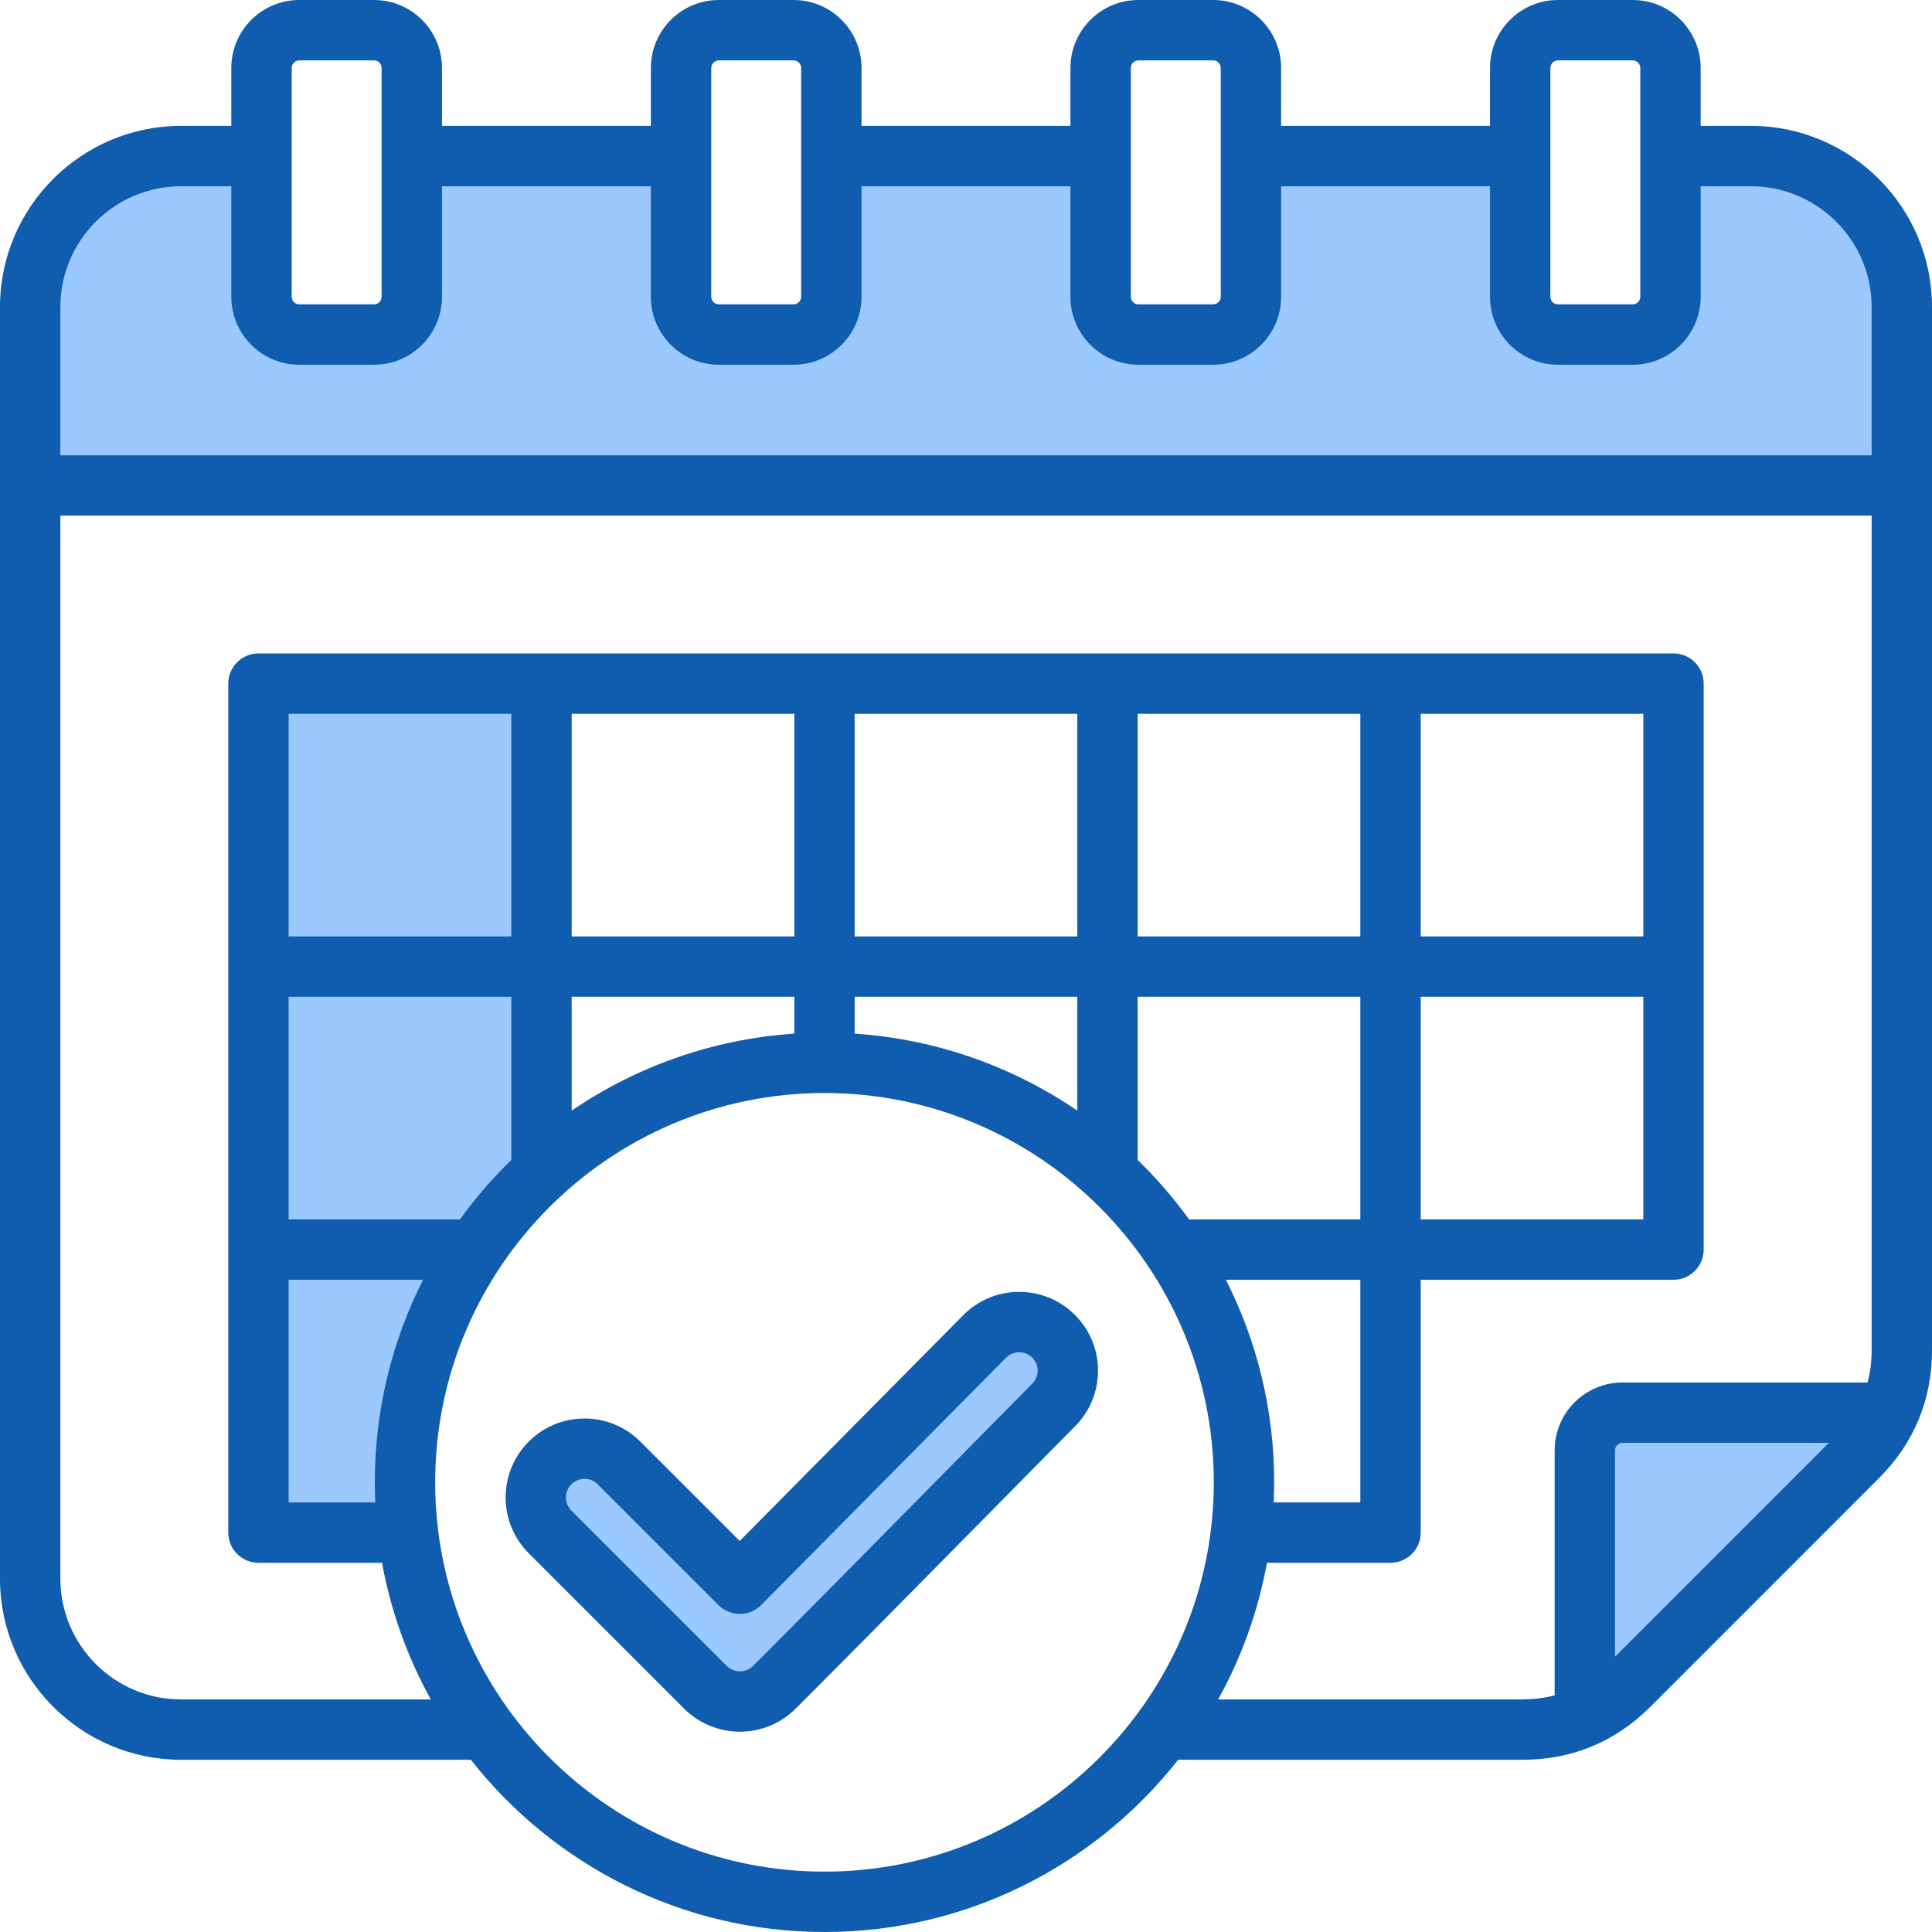
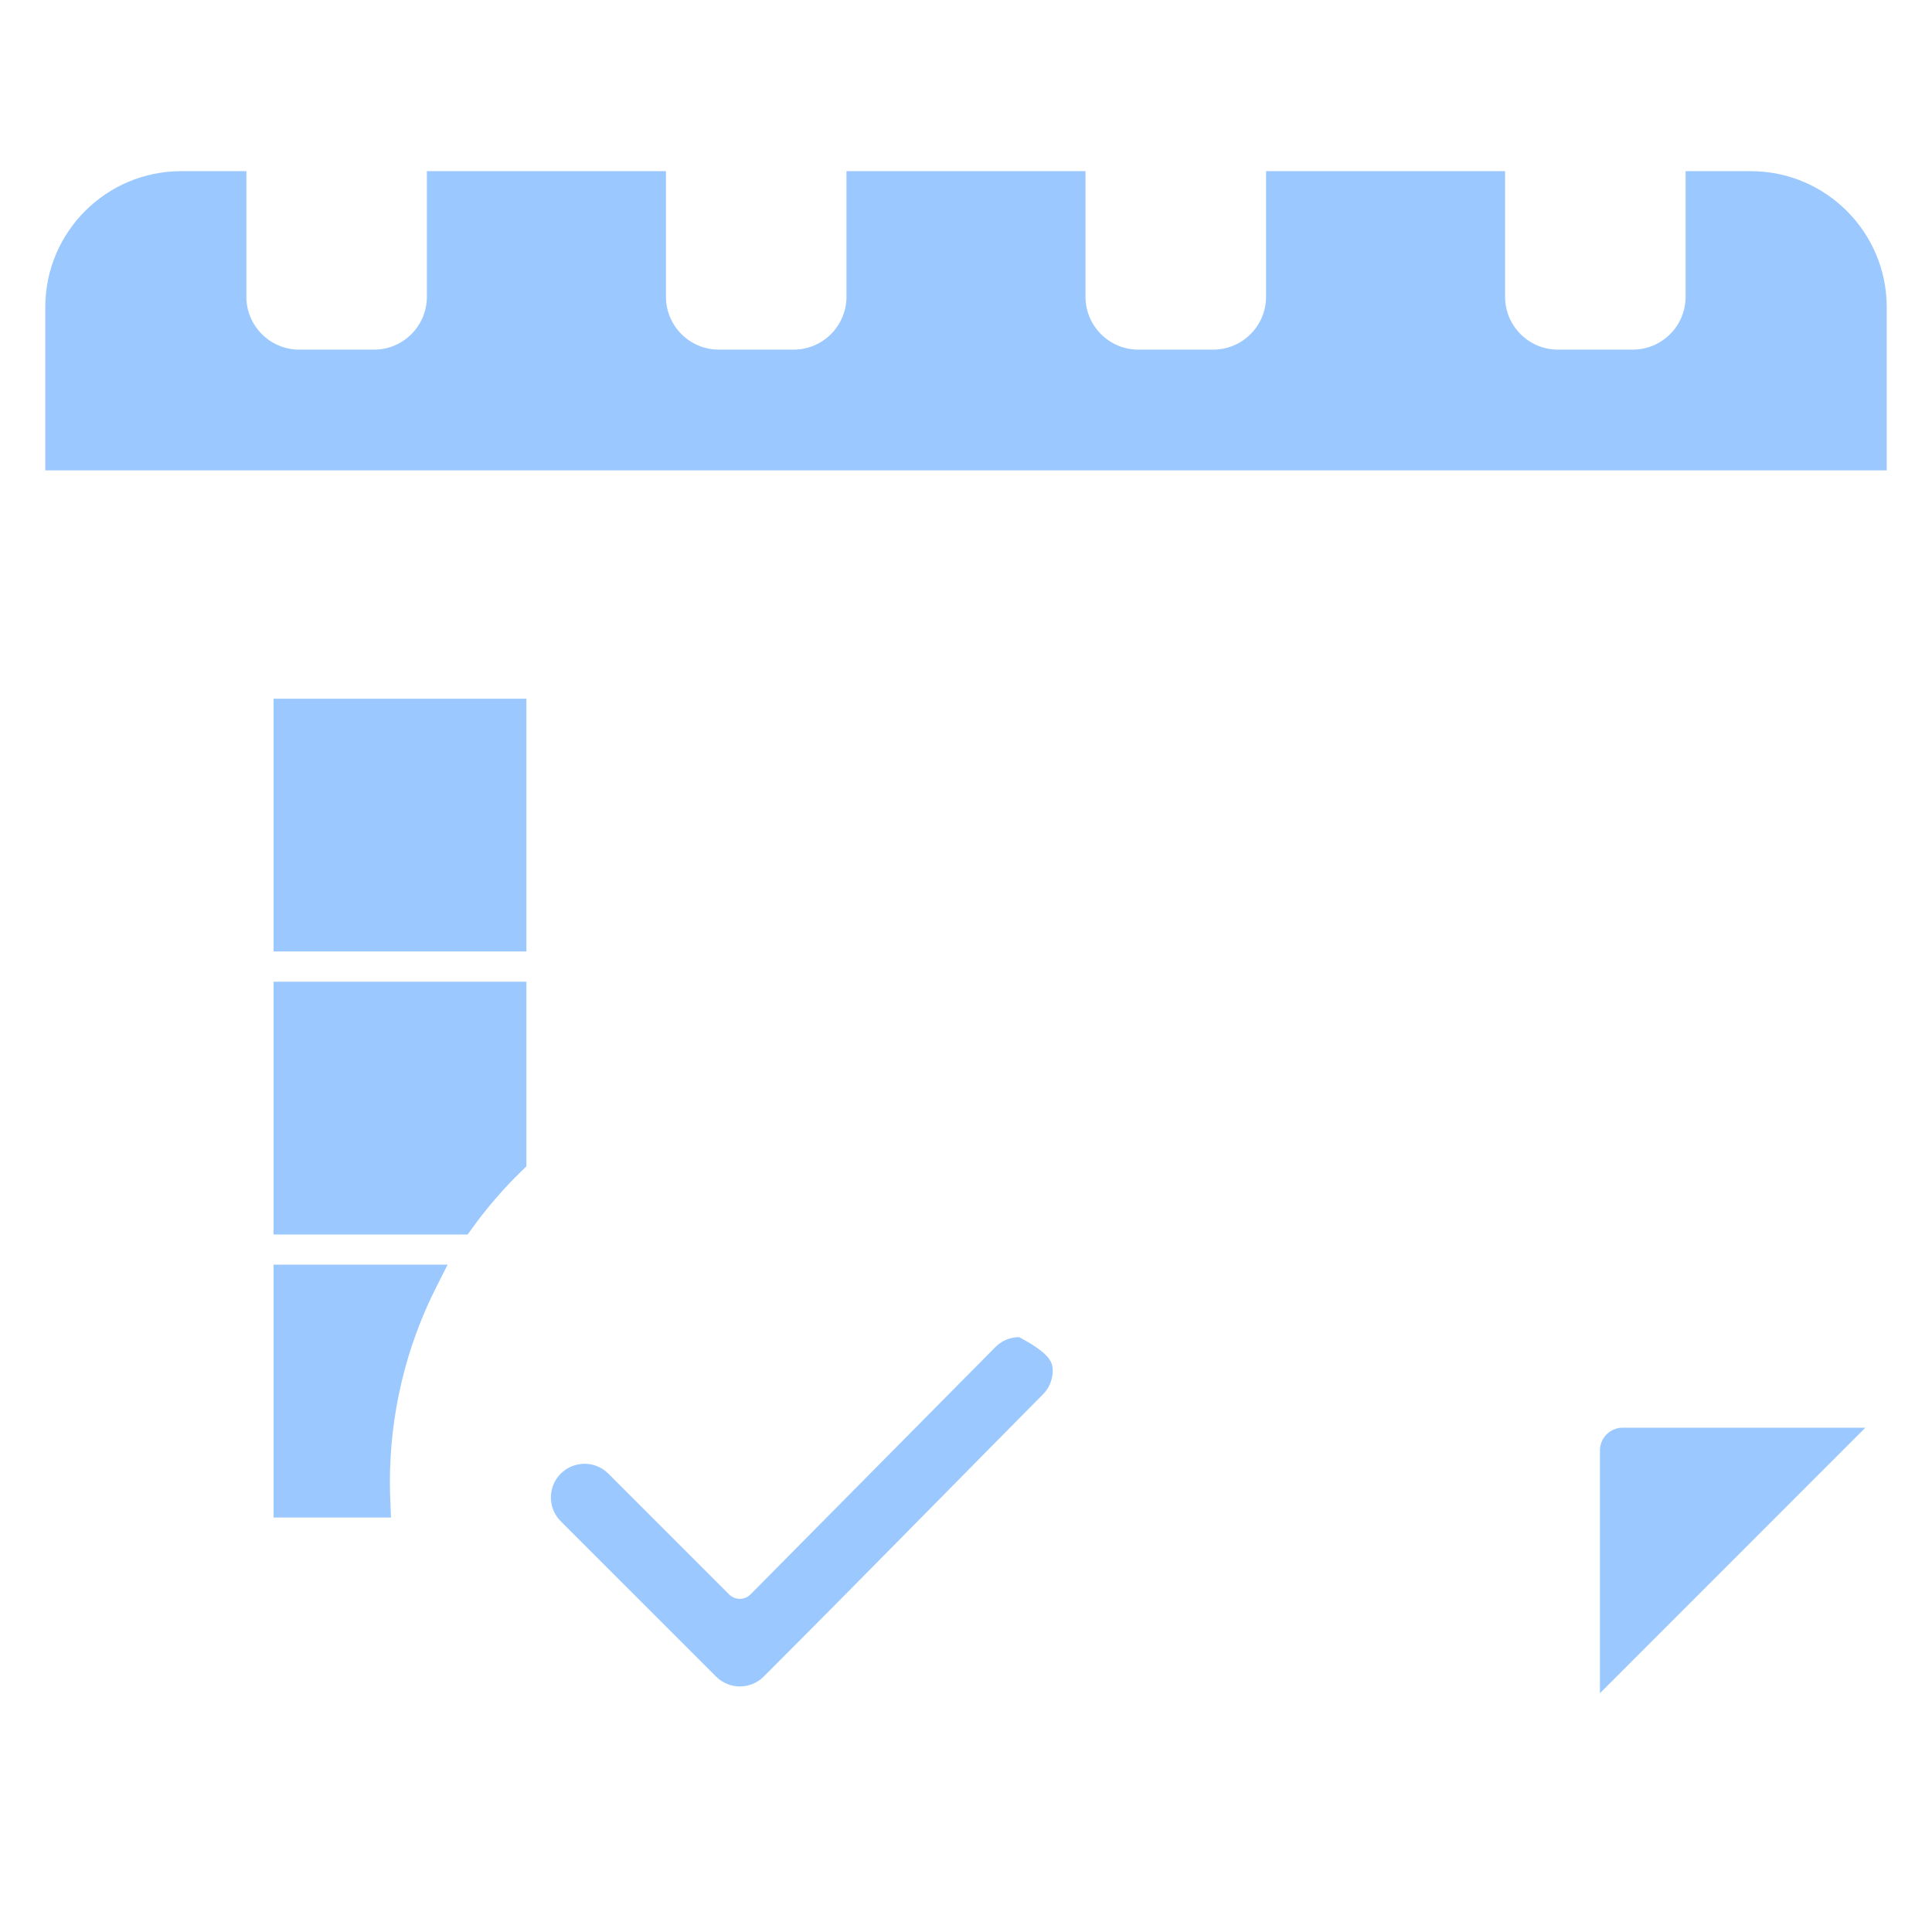
<svg xmlns="http://www.w3.org/2000/svg" width="57" height="57" viewBox="0 0 57 57" fill="none">
-   <path fill-rule="evenodd" clip-rule="evenodd" d="M8.071 20.614H15.53V28.072H8.071V20.614ZM15.53 28.963V34.411L15.395 34.542C14.858 35.063 14.368 35.631 13.93 36.237L13.796 36.422H8.071V28.963H15.53V28.963ZM12.879 37.959C11.97 39.752 11.503 41.723 11.503 43.733C11.503 43.925 11.509 44.117 11.517 44.308L11.535 44.771H8.071V37.312H13.206L12.879 37.959ZM1.336 13.878V9.058C1.336 6.848 3.133 5.05 5.343 5.05H7.269V8.757C7.269 9.616 7.969 10.315 8.828 10.315H11.036C11.896 10.315 12.594 9.616 12.594 8.757V5.05H19.648V8.757C19.648 9.616 20.348 10.315 21.207 10.315H23.414C24.273 10.315 24.973 9.616 24.973 8.757V5.05H32.026V8.757C32.026 9.617 32.725 10.315 33.585 10.315H35.793C36.652 10.315 37.352 9.616 37.352 8.757V5.05H44.405V8.757C44.405 9.617 45.104 10.315 45.964 10.315H48.172C49.031 10.315 49.73 9.616 49.73 8.757V5.05H51.656C53.866 5.05 55.664 6.848 55.664 9.058V13.878H1.336V13.878ZM47.203 42.79C47.203 42.424 47.505 42.122 47.871 42.122H55.034L47.203 49.954V42.79ZM27.861 44.084C26.089 45.881 24.317 47.679 22.532 49.464C22.144 49.852 21.514 49.852 21.127 49.465L16.543 44.882C16.156 44.494 16.156 43.864 16.543 43.477C16.73 43.29 16.981 43.186 17.246 43.186C17.511 43.186 17.76 43.29 17.948 43.477L21.511 47.04C21.595 47.124 21.708 47.171 21.828 47.171C21.946 47.171 22.06 47.123 22.143 47.039L29.368 39.742C29.553 39.554 29.805 39.449 30.069 39.45C30.331 39.45 30.582 39.553 30.768 39.737C30.954 39.923 31.059 40.174 31.059 40.437C31.059 40.701 30.956 40.95 30.771 41.137C29.799 42.117 28.831 43.101 27.861 44.084V44.084Z" fill="#9BC9FF" />
-   <path fill-rule="evenodd" clip-rule="evenodd" d="M47.648 48.879V42.79C47.648 42.67 47.751 42.567 47.871 42.567H53.959L47.648 48.879ZM35.94 50.138H44.913C45.25 50.138 45.568 50.097 45.867 50.018V42.79C45.867 41.685 46.765 40.787 47.871 40.787H55.099C55.179 40.487 55.219 40.169 55.219 39.832V15.214H1.781V46.575C1.781 48.54 3.379 50.138 5.343 50.138H12.71C12.025 48.901 11.532 47.544 11.271 46.107H7.626C7.134 46.107 6.735 45.709 6.735 45.217V20.168C6.735 19.676 7.134 19.278 7.626 19.278H49.374C49.866 19.278 50.264 19.676 50.264 20.168V36.867C50.264 37.359 49.866 37.758 49.374 37.758H41.915V45.217C41.915 45.709 41.517 46.107 41.025 46.107H37.379C37.119 47.544 36.624 48.901 35.94 50.138V50.138ZM8.516 29.408H15.085V34.223C14.53 34.761 14.022 35.349 13.569 35.977H8.516V29.408ZM15.085 27.627H8.516V21.059H15.085V27.627ZM23.435 27.627H16.866V21.059H23.435V27.627ZM31.784 27.627H25.215V21.059H31.784V27.627ZM40.134 27.627H33.565V21.059H40.134V27.627ZM48.483 27.627H41.915V21.059H48.483V27.627ZM41.915 29.408H48.483V35.977H41.915V29.408ZM33.565 29.408H40.134V35.977H35.081C34.627 35.349 34.12 34.761 33.565 34.223V29.408ZM25.215 29.408H31.784V32.767C29.887 31.473 27.64 30.658 25.215 30.496V29.408ZM23.435 30.496C21.011 30.658 18.763 31.473 16.866 32.767V29.408H23.435V30.496ZM36.168 37.758H40.134V44.326H37.578C37.586 44.129 37.592 43.932 37.592 43.733C37.592 41.585 37.079 39.555 36.168 37.758ZM11.072 44.326H8.516V37.758H12.482C11.571 39.554 11.058 41.585 11.058 43.733C11.058 43.932 11.064 44.129 11.072 44.326ZM24.325 55.219C17.991 55.219 12.839 50.066 12.839 43.733C12.839 37.4 17.992 32.247 24.325 32.247C30.659 32.247 35.811 37.4 35.811 43.733C35.811 50.066 30.659 55.219 24.325 55.219ZM5.343 5.496H6.824V8.757C6.824 9.862 7.724 10.761 8.828 10.761H11.036C12.141 10.761 13.04 9.862 13.04 8.757V5.496H19.202V8.757C19.202 9.862 20.102 10.761 21.207 10.761H23.414C24.519 10.761 25.418 9.862 25.418 8.757V5.496H31.581V8.757C31.581 9.862 32.48 10.761 33.585 10.761H35.793C36.897 10.761 37.797 9.862 37.797 8.757V5.496H43.96V8.757C43.96 9.862 44.859 10.761 45.964 10.761H48.172C49.276 10.761 50.175 9.862 50.175 8.757V5.496H51.656C53.62 5.496 55.219 7.094 55.219 9.058V13.433H1.781V9.058C1.781 7.094 3.379 5.496 5.343 5.496V5.496ZM8.606 2.004V8.757C8.606 8.878 8.708 8.979 8.828 8.979H11.036C11.157 8.979 11.259 8.878 11.259 8.757V2.004C11.259 1.884 11.157 1.781 11.036 1.781H8.828C8.708 1.781 8.606 1.884 8.606 2.004V2.004ZM20.984 2.004V8.757C20.984 8.878 21.087 8.979 21.207 8.979H23.414C23.534 8.979 23.637 8.878 23.637 8.757V2.004C23.637 1.884 23.534 1.781 23.414 1.781H21.207C21.087 1.781 20.984 1.884 20.984 2.004V2.004ZM33.363 2.004V8.757C33.363 8.878 33.465 8.979 33.585 8.979H35.793C35.913 8.979 36.016 8.878 36.016 8.757V2.004C36.016 1.884 35.913 1.781 35.793 1.781H33.585C33.465 1.781 33.363 1.884 33.363 2.004V2.004ZM45.741 2.004V8.757C45.741 8.878 45.843 8.979 45.964 8.979H48.172C48.292 8.979 48.394 8.878 48.394 8.757V2.004C48.394 1.884 48.292 1.781 48.172 1.781H45.964C45.843 1.781 45.741 1.884 45.741 2.004V2.004ZM51.656 3.714H50.175V2.004C50.175 0.899 49.276 0 48.172 0H45.964C44.859 0 43.96 0.899 43.96 2.004V3.714H37.797V2.004C37.797 0.899 36.897 0 35.793 0H33.585C32.48 0 31.581 0.899 31.581 2.004V3.714H25.418V2.004C25.418 0.899 24.519 0 23.414 0H21.207C20.102 0 19.203 0.899 19.203 2.004V3.714H13.04V2.004C13.04 0.899 12.141 0 11.036 0H8.828C7.724 0 6.824 0.899 6.824 2.004V3.714H5.343C2.397 3.714 0 6.112 0 9.058V46.575C0 49.522 2.397 51.919 5.343 51.919H13.891C16.323 55.011 20.096 57 24.325 57C28.554 57 32.328 55.011 34.759 51.919H44.913C46.382 51.919 47.653 51.392 48.692 50.354L55.434 43.611C56.473 42.572 57 41.301 57 39.832V9.058C57 6.112 54.603 3.714 51.656 3.714V3.714ZM30.455 40.823C29.483 41.804 28.514 42.788 27.544 43.771C25.802 45.539 23.999 47.367 22.217 49.15C22.003 49.363 21.655 49.363 21.442 49.15L16.858 44.567C16.644 44.353 16.644 44.005 16.858 43.792C16.962 43.688 17.1 43.631 17.246 43.631C17.393 43.631 17.53 43.688 17.633 43.792L21.196 47.355C21.363 47.523 21.591 47.616 21.826 47.616H21.829C22.066 47.616 22.293 47.521 22.459 47.352L29.684 40.055C29.787 39.952 29.924 39.895 30.068 39.895C30.211 39.896 30.35 39.95 30.454 40.053C30.556 40.155 30.614 40.292 30.614 40.437C30.614 40.582 30.558 40.719 30.455 40.823V40.823ZM30.07 38.114C30.689 38.114 31.271 38.354 31.709 38.79C32.151 39.228 32.393 39.812 32.395 40.432C32.397 41.053 32.157 41.638 31.718 42.079C30.75 43.057 29.781 44.039 28.813 45.022C27.067 46.792 25.263 48.622 23.476 50.409C23.021 50.863 22.426 51.09 21.829 51.09C21.232 51.09 20.636 50.863 20.182 50.409L15.599 45.826C14.691 44.918 14.691 43.441 15.599 42.532C16.039 42.093 16.624 41.85 17.246 41.85C17.868 41.85 18.453 42.093 18.892 42.532L21.824 45.463L28.42 38.8C28.86 38.359 29.443 38.115 30.064 38.114H30.07Z" fill="#105CAF" />
+   <path fill-rule="evenodd" clip-rule="evenodd" d="M8.071 20.614H15.53V28.072H8.071V20.614ZM15.53 28.963V34.411L15.395 34.542C14.858 35.063 14.368 35.631 13.93 36.237L13.796 36.422H8.071V28.963H15.53V28.963ZM12.879 37.959C11.97 39.752 11.503 41.723 11.503 43.733C11.503 43.925 11.509 44.117 11.517 44.308L11.535 44.771H8.071V37.312H13.206L12.879 37.959ZM1.336 13.878V9.058C1.336 6.848 3.133 5.05 5.343 5.05H7.269V8.757C7.269 9.616 7.969 10.315 8.828 10.315H11.036C11.896 10.315 12.594 9.616 12.594 8.757V5.05H19.648V8.757C19.648 9.616 20.348 10.315 21.207 10.315H23.414C24.273 10.315 24.973 9.616 24.973 8.757V5.05H32.026V8.757C32.026 9.617 32.725 10.315 33.585 10.315H35.793C36.652 10.315 37.352 9.616 37.352 8.757V5.05H44.405V8.757C44.405 9.617 45.104 10.315 45.964 10.315H48.172C49.031 10.315 49.73 9.616 49.73 8.757V5.05H51.656C53.866 5.05 55.664 6.848 55.664 9.058V13.878H1.336V13.878ZM47.203 42.79C47.203 42.424 47.505 42.122 47.871 42.122H55.034L47.203 49.954V42.79ZM27.861 44.084C26.089 45.881 24.317 47.679 22.532 49.464C22.144 49.852 21.514 49.852 21.127 49.465L16.543 44.882C16.156 44.494 16.156 43.864 16.543 43.477C16.73 43.29 16.981 43.186 17.246 43.186C17.511 43.186 17.76 43.29 17.948 43.477L21.511 47.04C21.595 47.124 21.708 47.171 21.828 47.171C21.946 47.171 22.06 47.123 22.143 47.039L29.368 39.742C29.553 39.554 29.805 39.449 30.069 39.45C30.954 39.923 31.059 40.174 31.059 40.437C31.059 40.701 30.956 40.95 30.771 41.137C29.799 42.117 28.831 43.101 27.861 44.084V44.084Z" fill="#9BC9FF" />
</svg>